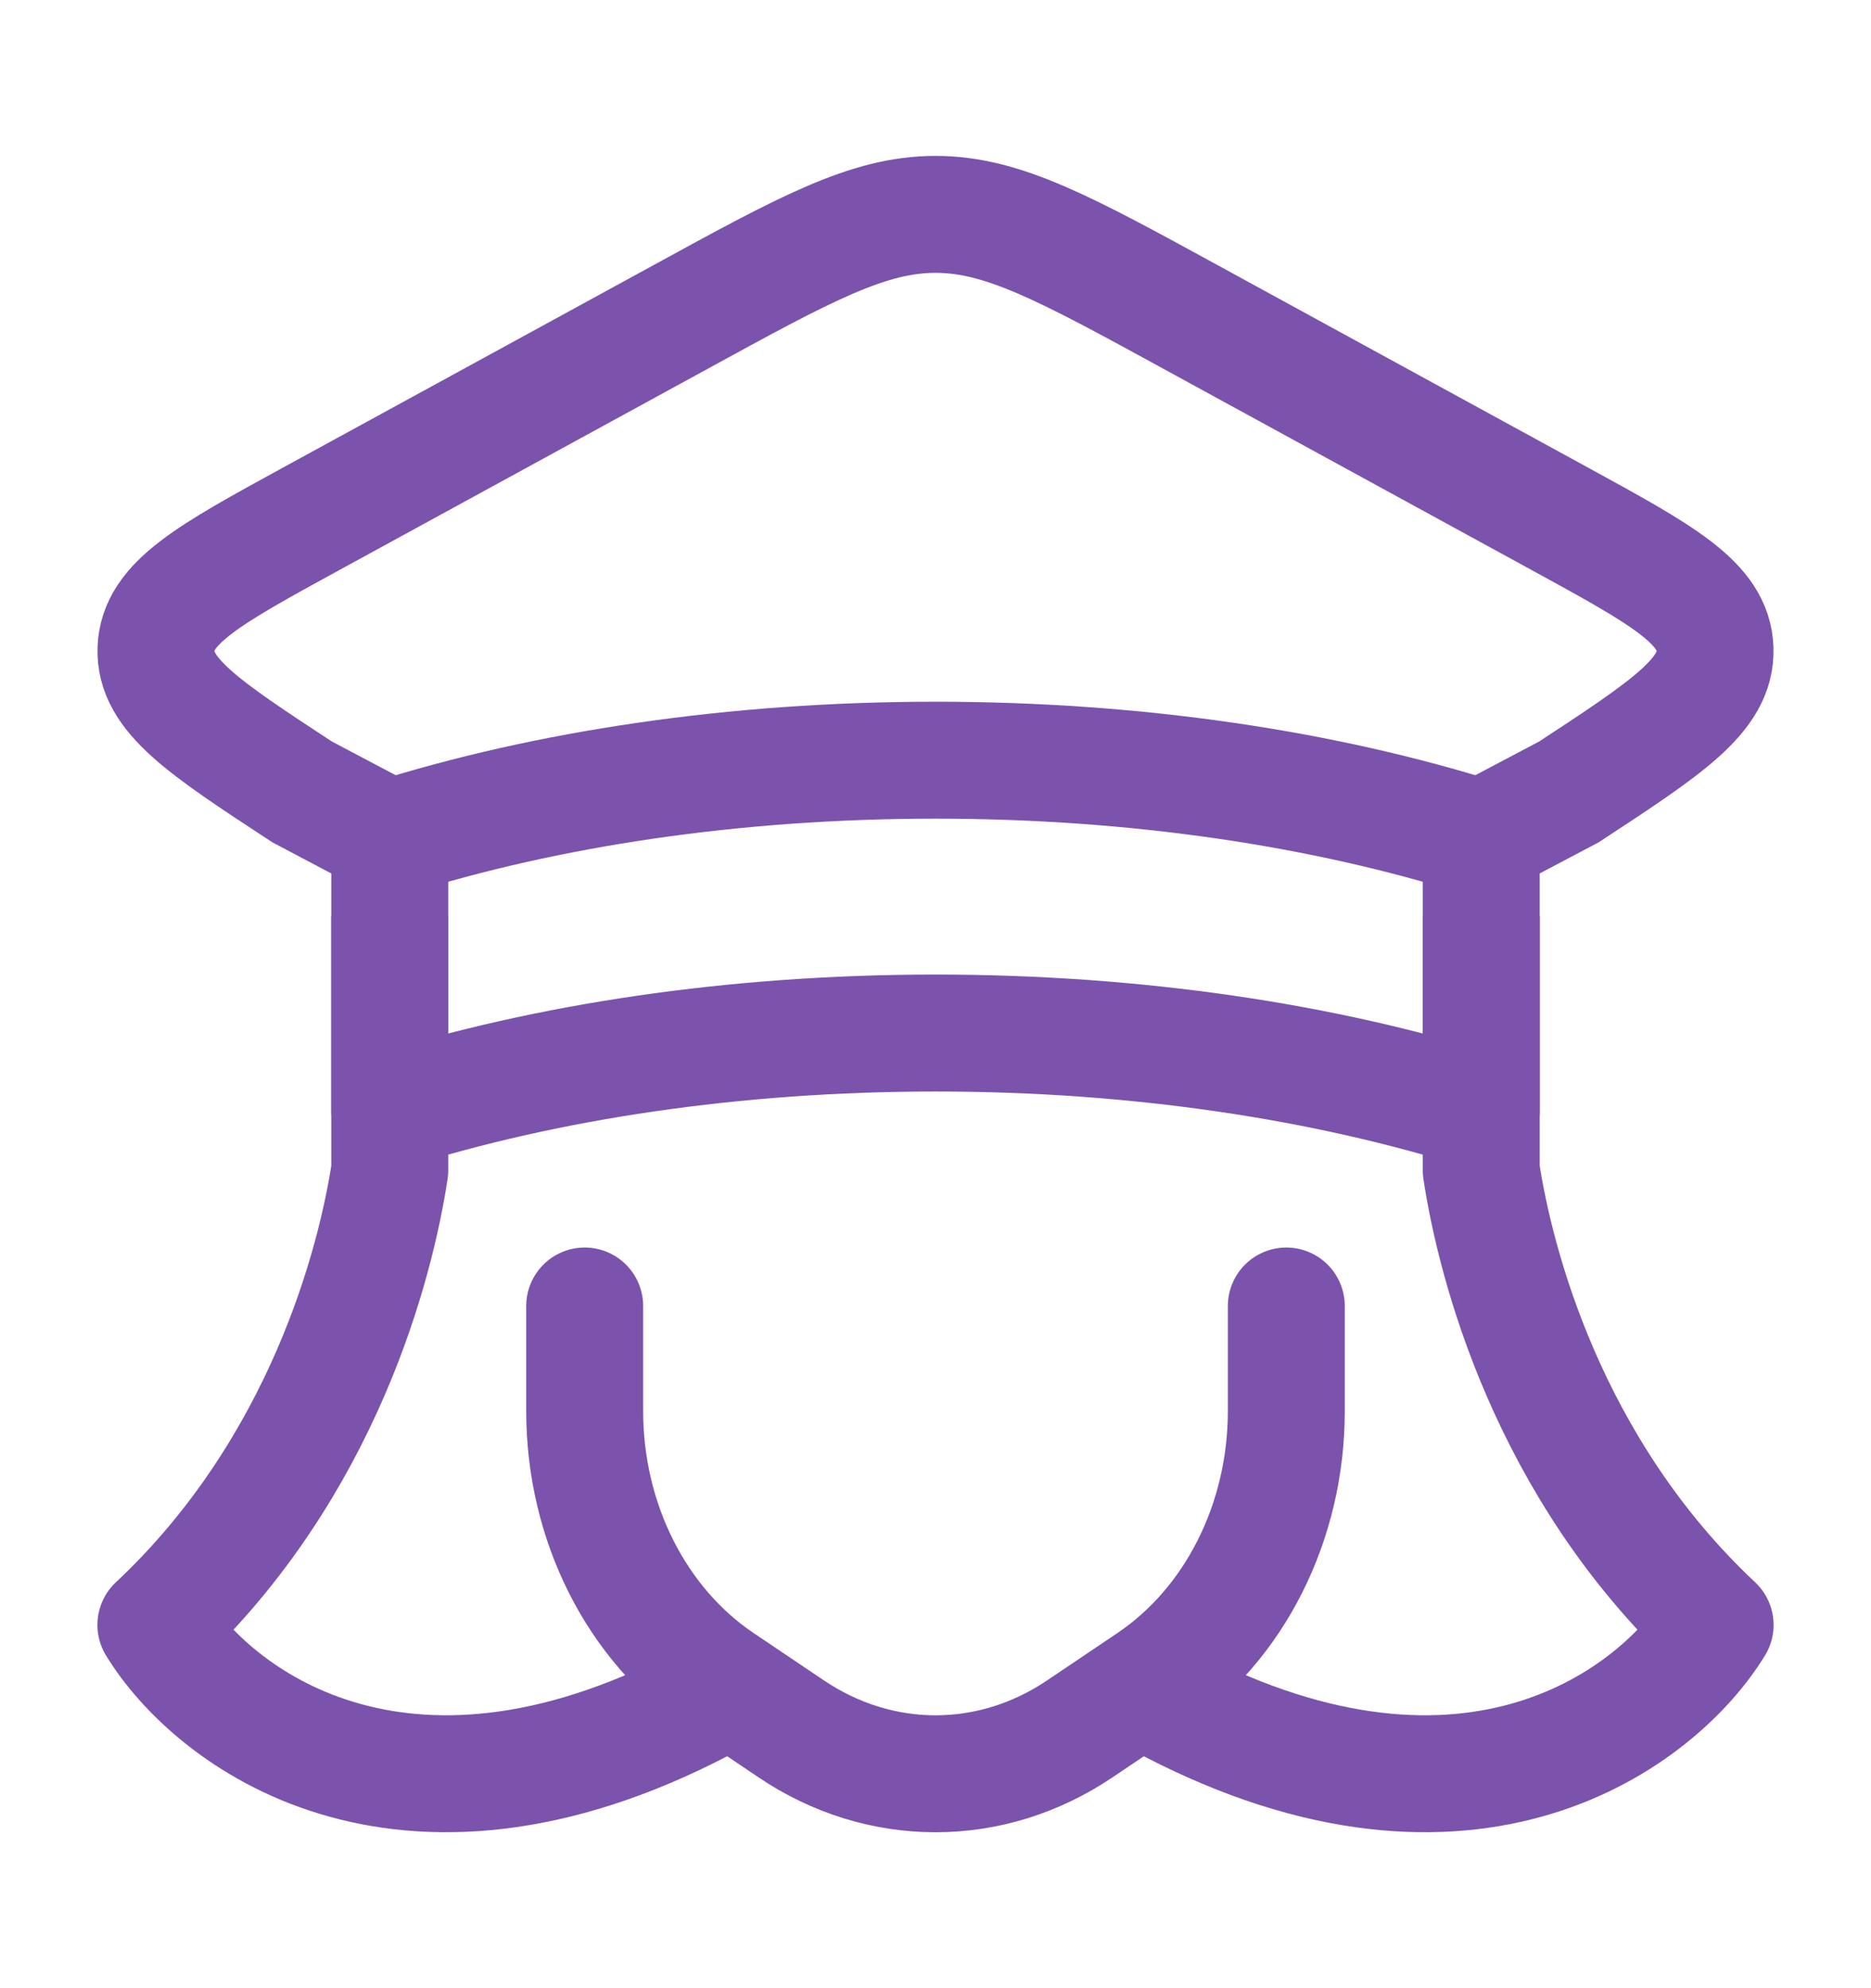
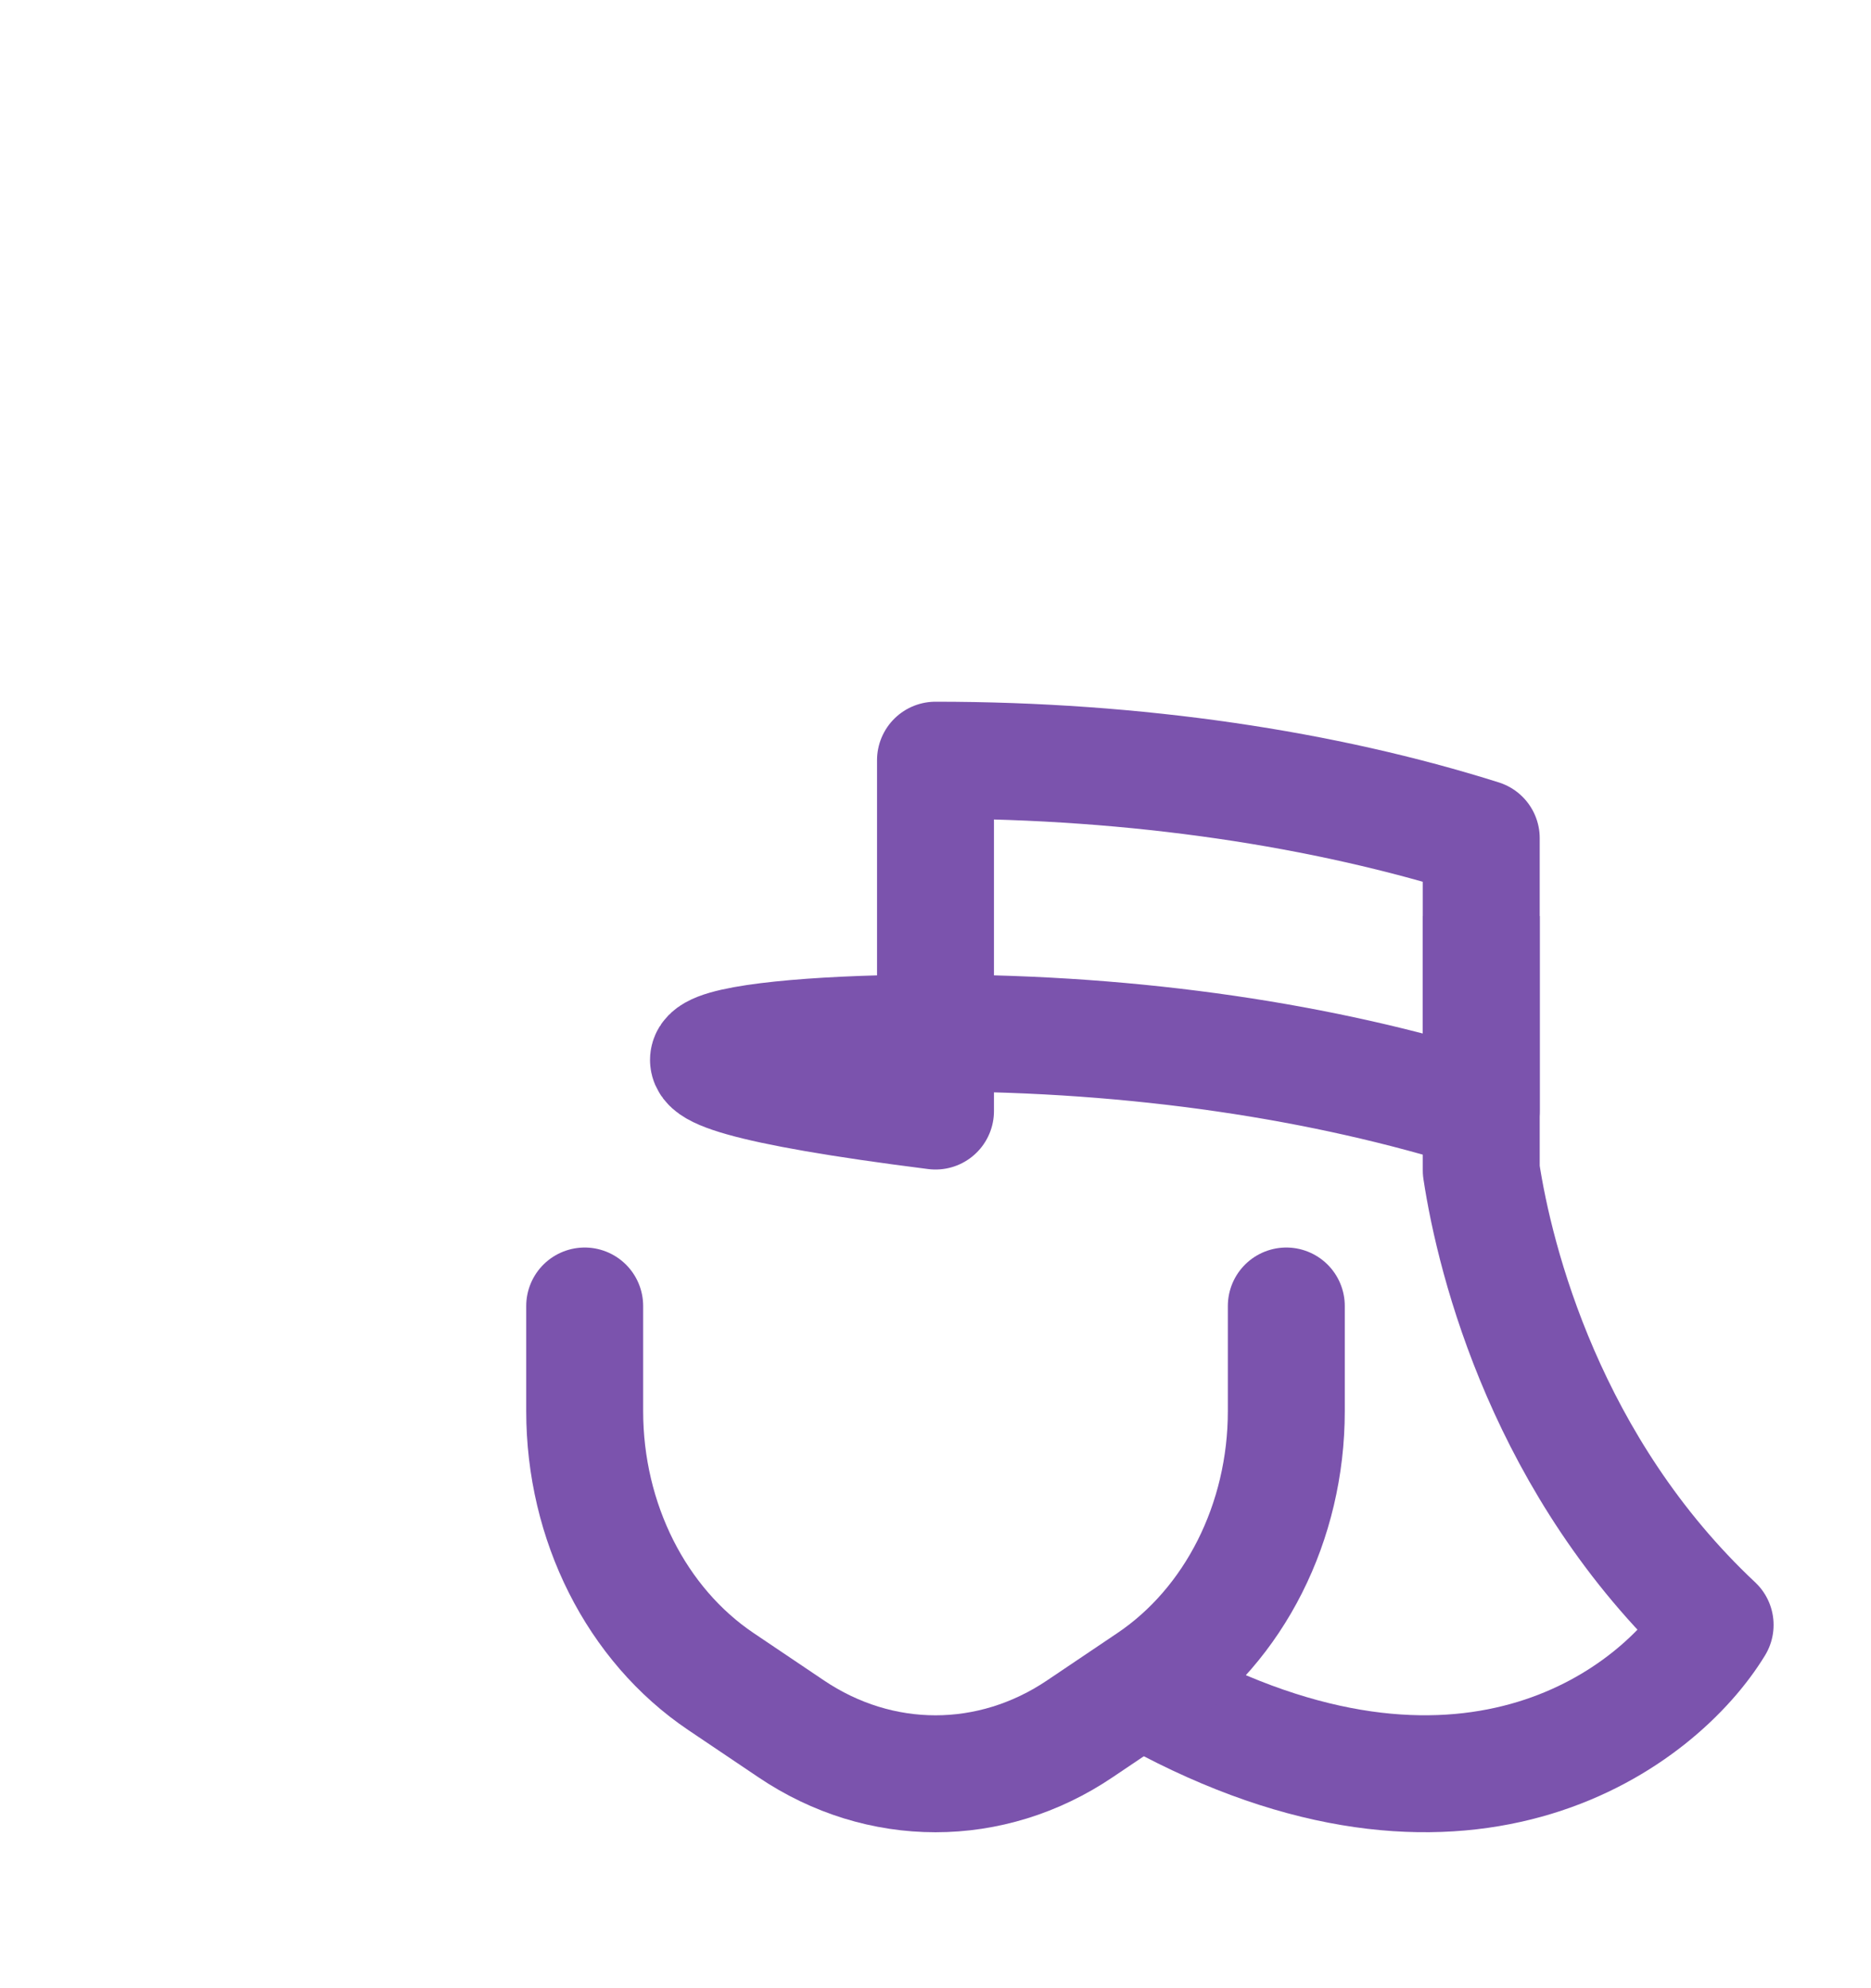
<svg xmlns="http://www.w3.org/2000/svg" width="16" height="17" viewBox="0 0 16 17" fill="none">
  <g id="graduate-female">
-     <path id="Vector" d="M12.667 7.167C11.33 6.745 9.726 6.5 8 6.5C6.275 6.5 4.67 6.745 3.333 7.167V9.5C4.67 9.079 6.275 8.833 8 8.833C9.726 8.833 11.33 9.079 12.667 9.5V7.167Z" stroke="#7B53AD" stroke-linejoin="round" />
+     <path id="Vector" d="M12.667 7.167C11.33 6.745 9.726 6.5 8 6.5V9.5C4.67 9.079 6.275 8.833 8 8.833C9.726 8.833 11.33 9.079 12.667 9.5V7.167Z" stroke="#7B53AD" stroke-linejoin="round" />
    <path id="Vector_2" d="M12.667 7.833V10.007C12.786 10.793 13.231 12.547 14.667 13.894C14.188 14.68 12.585 15.914 10 14.567" stroke="#7B53AD" stroke-linejoin="round" />
-     <path id="Vector_3" d="M3.333 7.833V10.007C3.214 10.793 2.769 12.547 1.333 13.894C1.812 14.68 3.416 15.914 6 14.567" stroke="#7B53AD" stroke-linejoin="round" />
    <path id="Vector_4" d="M11 11.167V12.066C11 13.013 10.558 13.891 9.835 14.378L9.235 14.782C8.475 15.295 7.525 15.295 6.765 14.782L6.165 14.378C5.442 13.891 5 13.013 5 12.066V11.167" stroke="#7B53AD" stroke-linecap="round" />
-     <path id="Vector_5" d="M12.667 7.167L13.417 6.771C14.259 6.219 14.68 5.943 14.666 5.549C14.653 5.154 14.213 4.914 13.335 4.434L10.184 2.712C9.112 2.126 8.576 1.833 8 1.833C7.424 1.833 6.888 2.126 5.817 2.712L2.665 4.434C1.787 4.914 1.348 5.154 1.334 5.549C1.32 5.943 1.741 6.219 2.583 6.771L3.333 7.167" stroke="#7B53AD" stroke-linecap="round" />
  </g>
</svg>